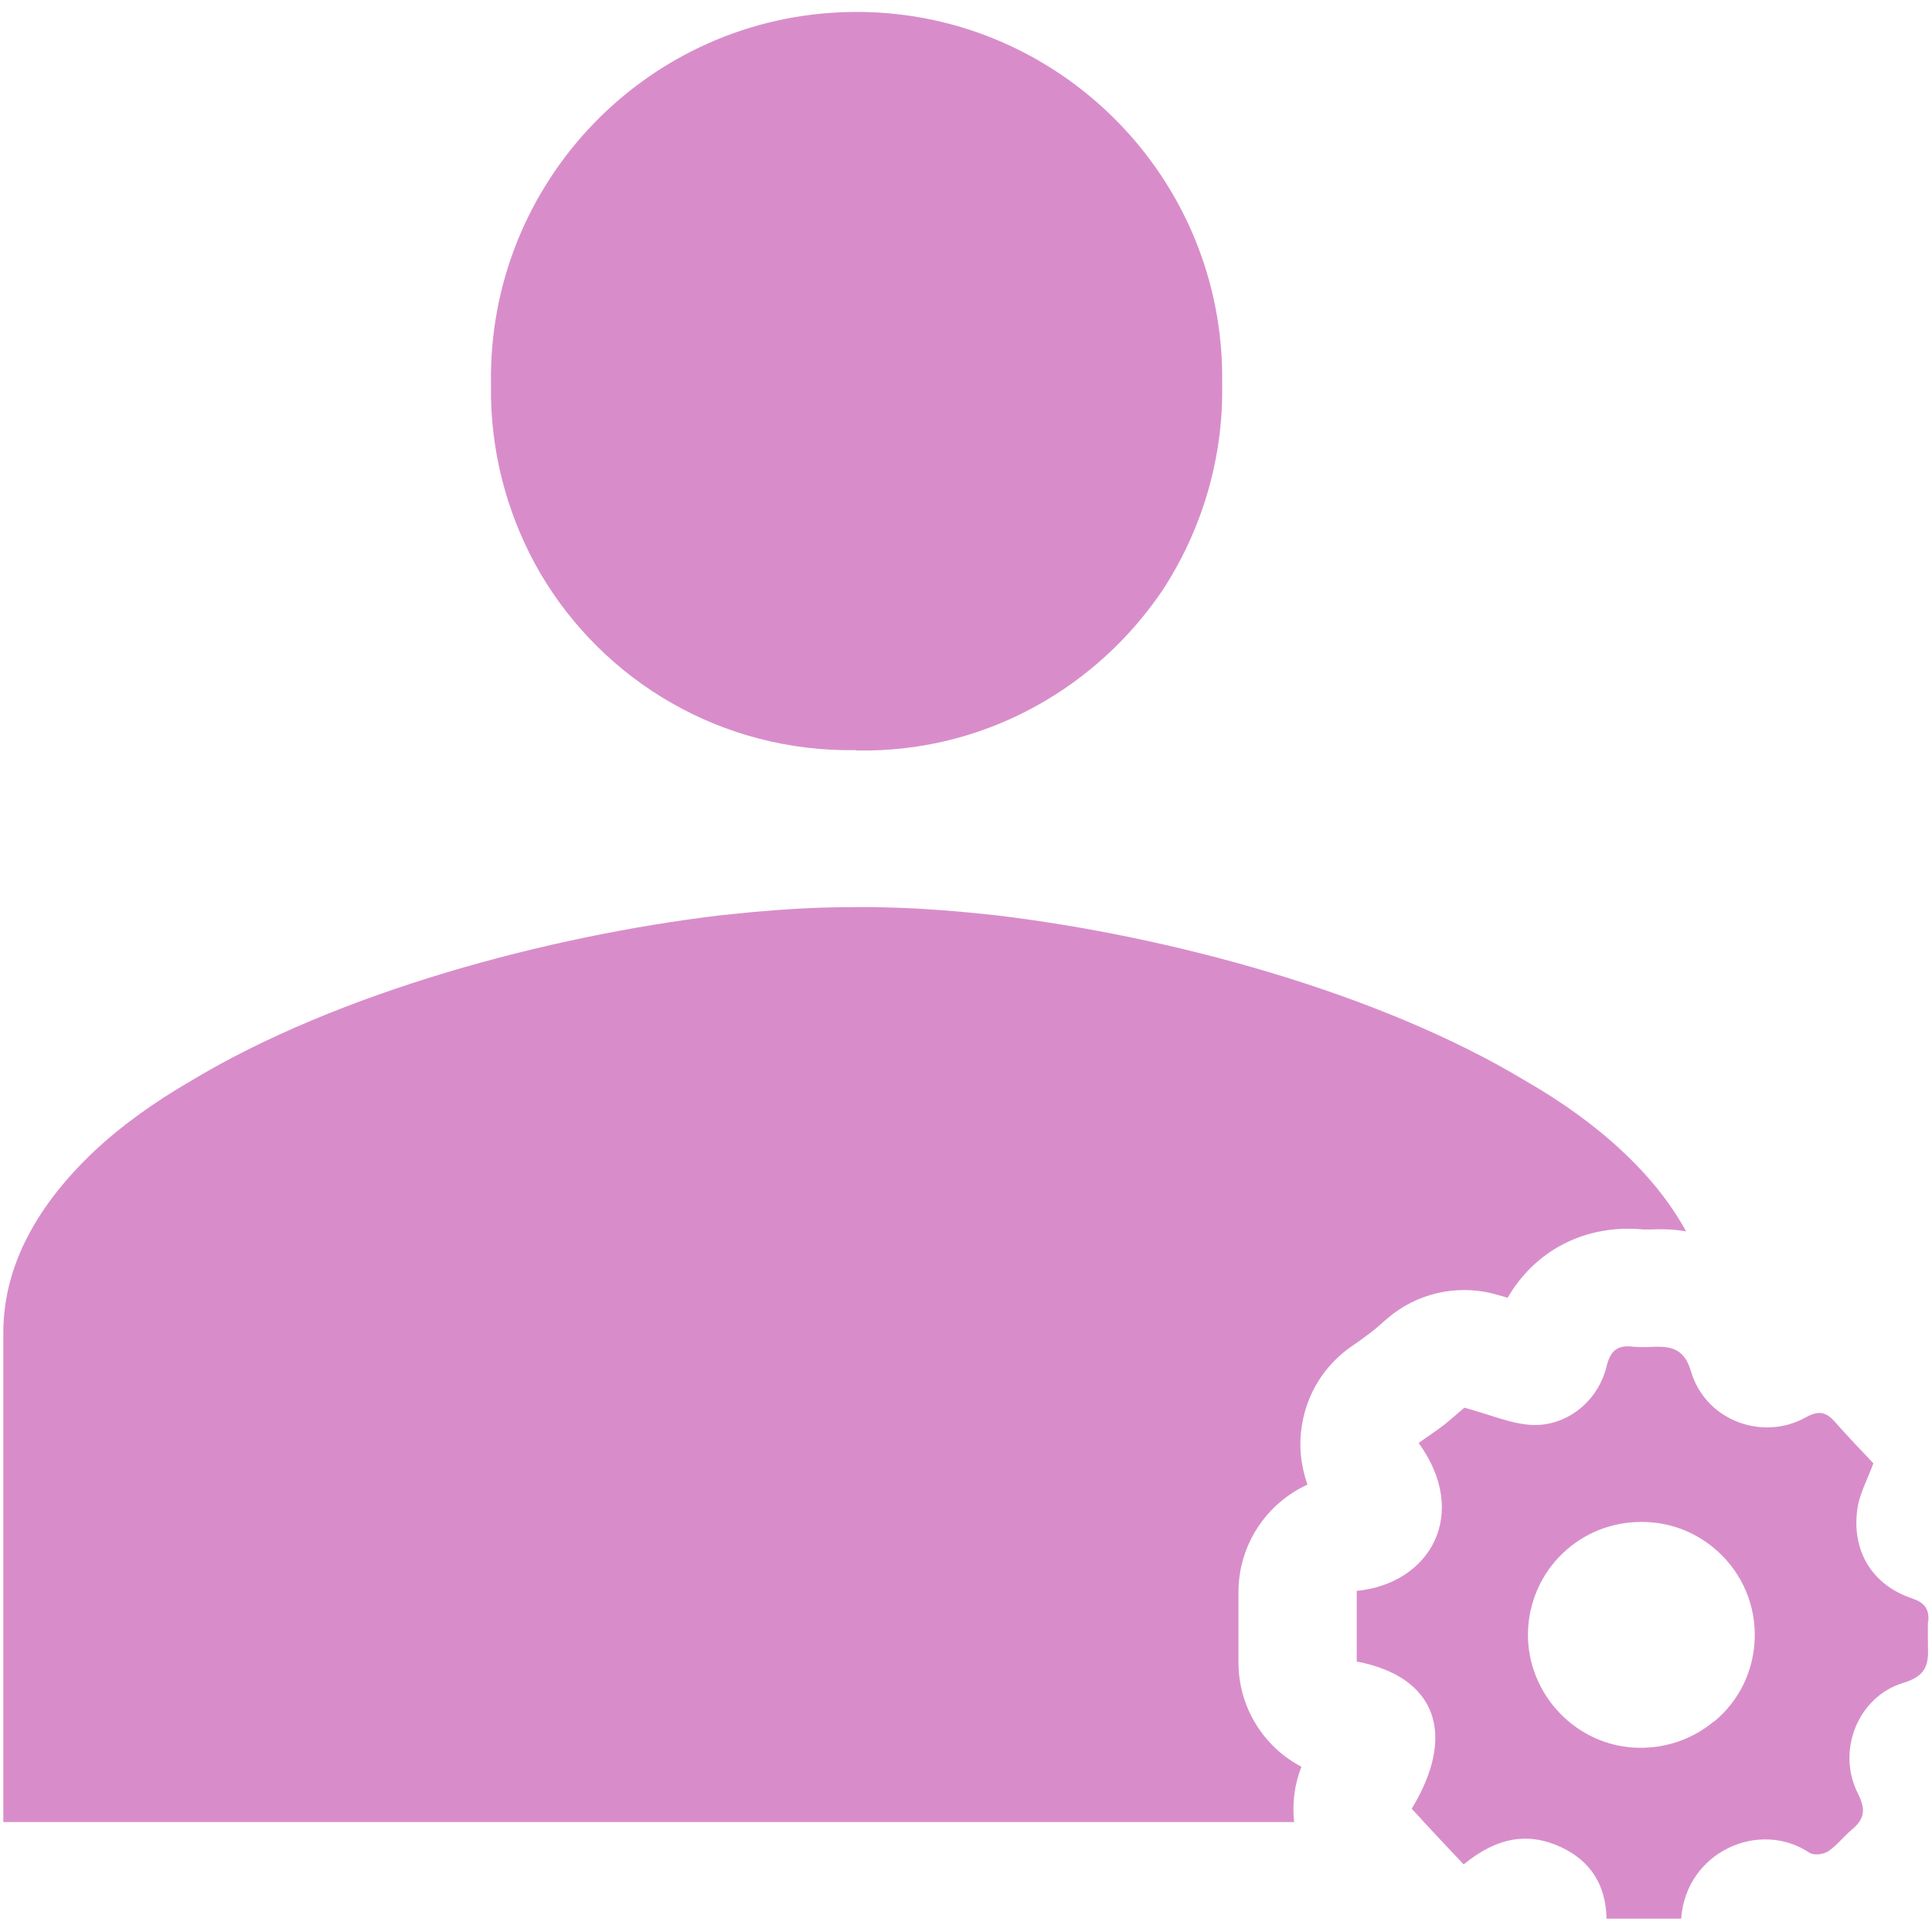
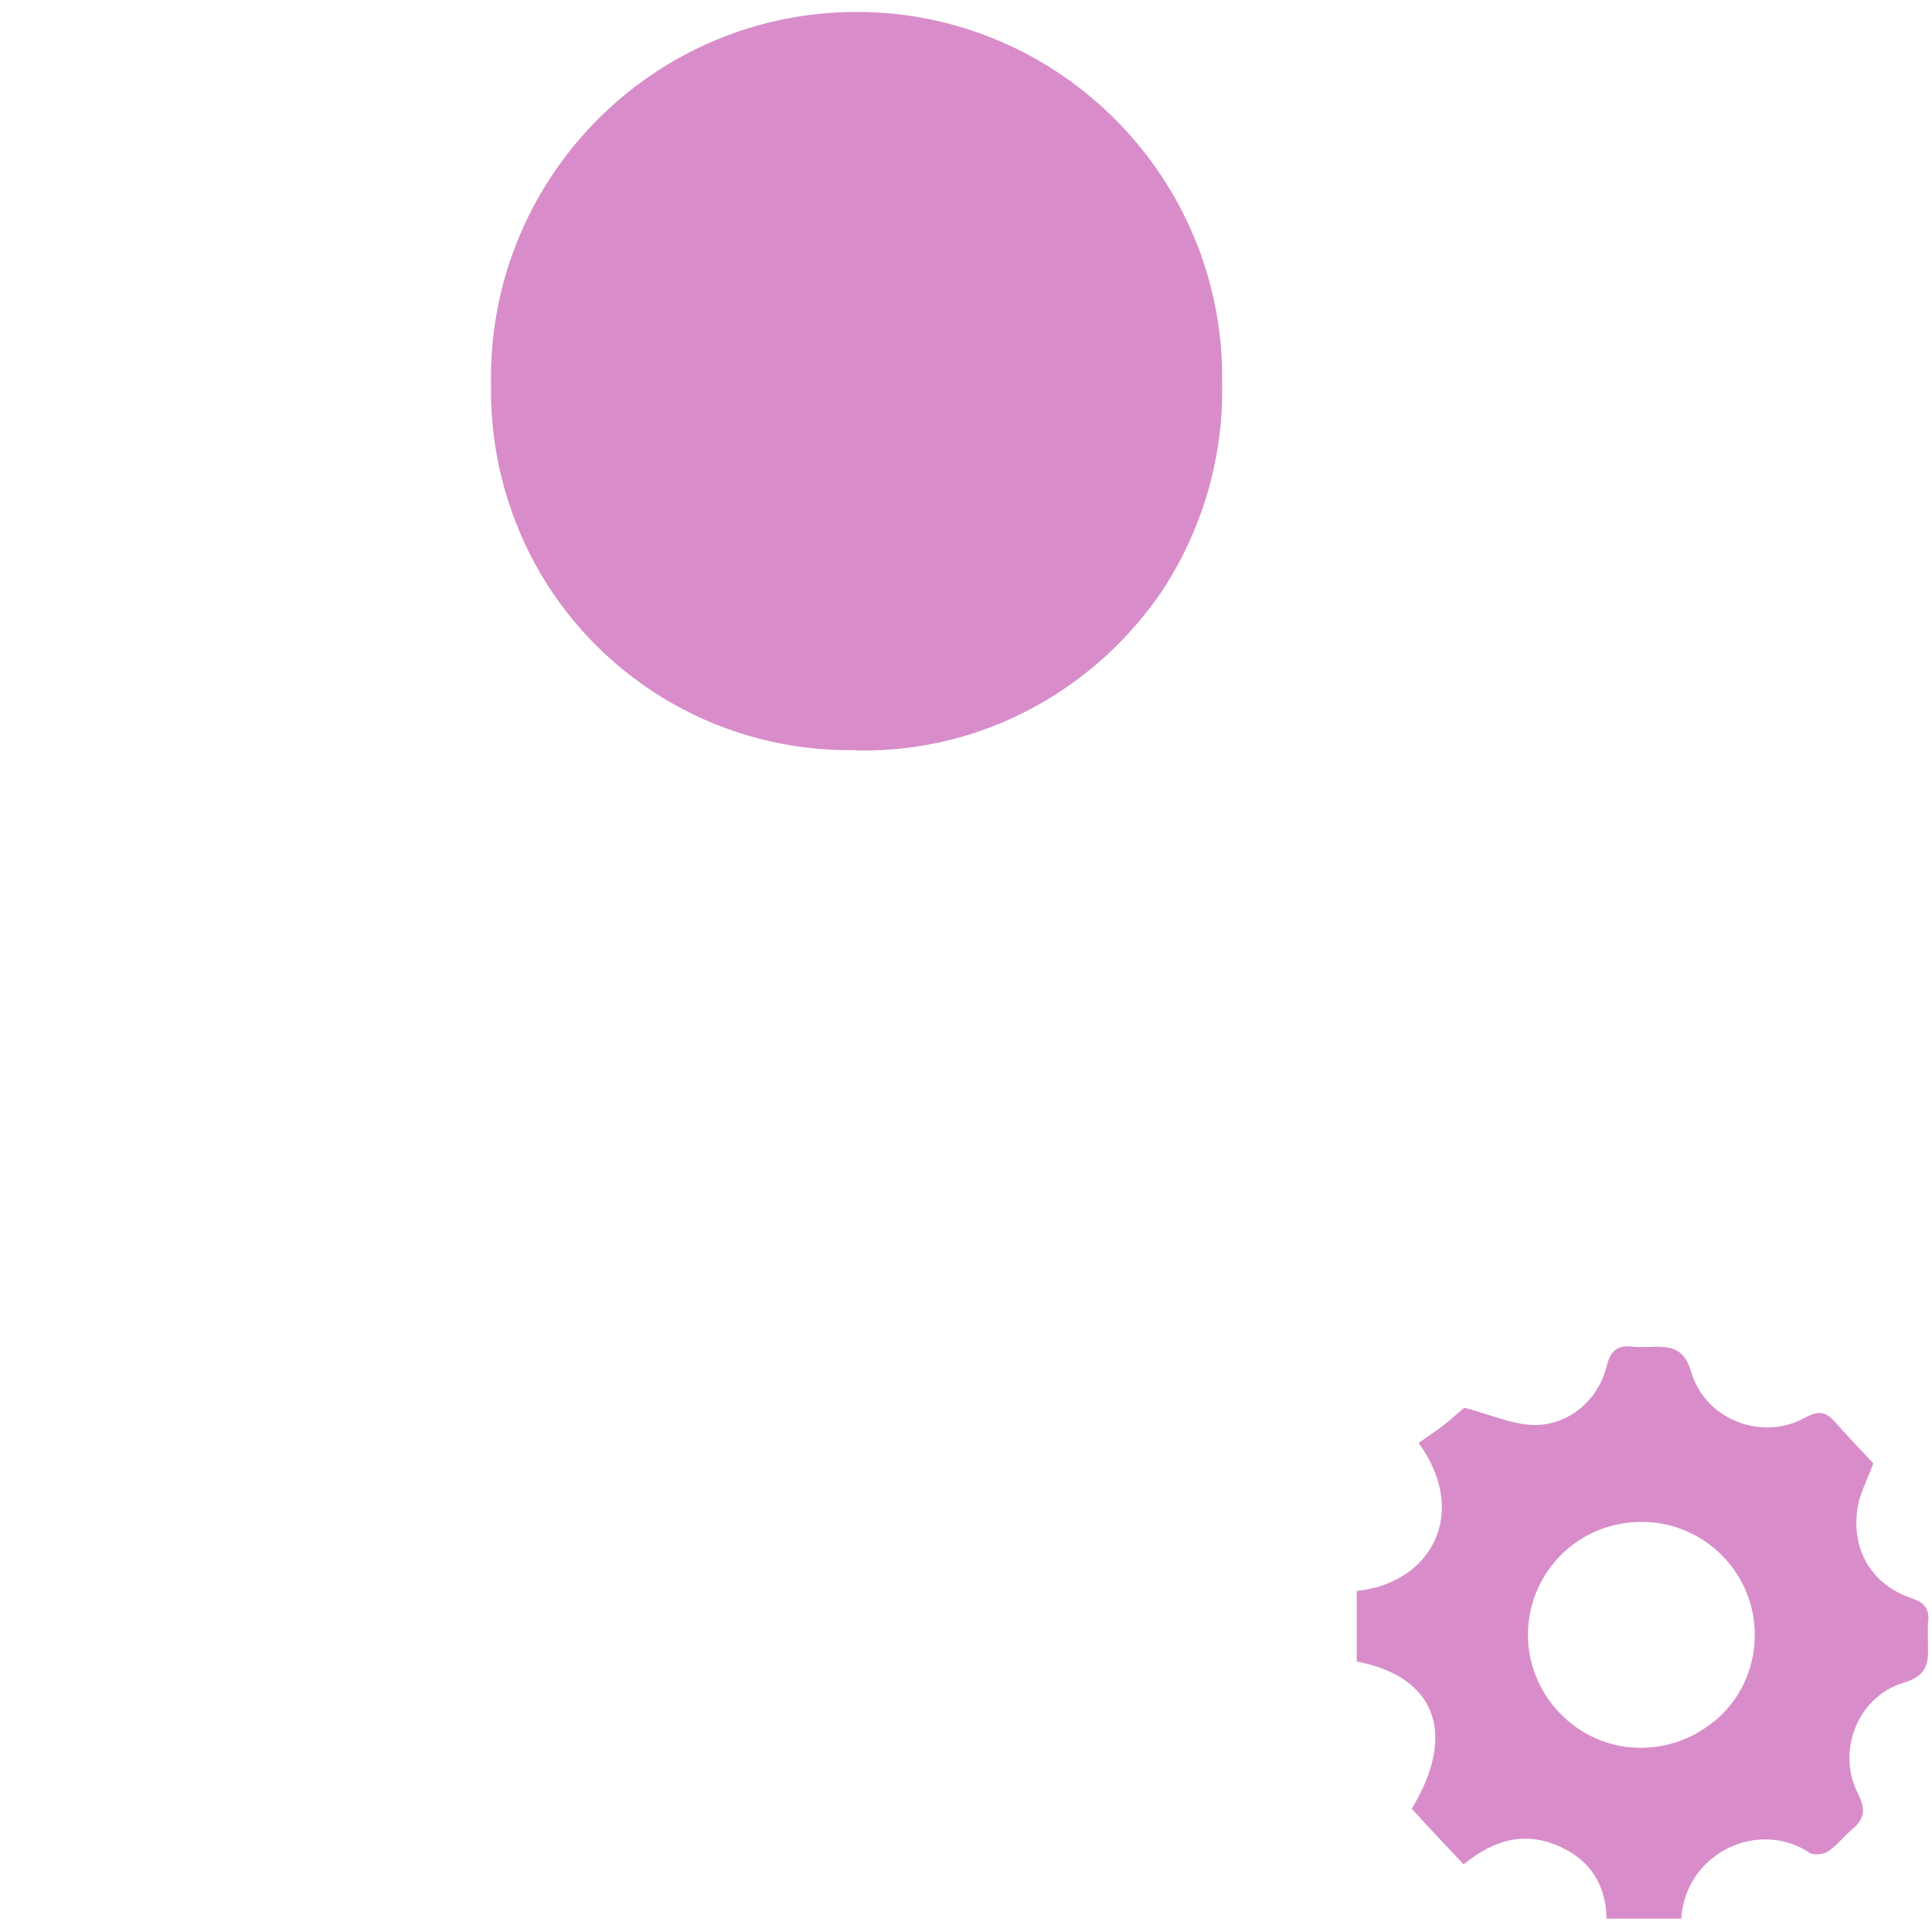
<svg xmlns="http://www.w3.org/2000/svg" id="Layer_1" viewBox="0 0 58 58">
  <defs>
    <style>.cls-1{fill:#d88dca;}</style>
  </defs>
  <g>
-     <path class="cls-1" d="m50.64,36.97c-.34-.06-.7-.08-1.08-.06h-.08s-.08,0-.13,0c-1.75-.17-3.26.62-4.09,2.05-.13-.04-.28-.08-.42-.12-1.12-.29-2.32-.01-3.19.74l-.15.13c-.08.07-.2.18-.33.28-.13.1-.26.19-.38.28l-.26.18c-.77.55-1.29,1.38-1.44,2.31-.11.62-.04,1.23.16,1.81-1.23.56-2.07,1.81-2.07,3.22v2.12c0,1.34.75,2.53,1.89,3.13-.21.53-.28,1.1-.22,1.66H.1v-14.7c0-2.04,1.06-3.87,2.75-5.46.81-.76,1.81-1.47,2.88-2.09,4.43-2.67,10.72-4.35,15.88-4.97,1.2-.13,2.33-.22,3.36-.24.3,0,.59-.01.87-.01.23,0,.47,0,.72.01,1.03.02,2.17.11,3.36.24,5.16.62,11.45,2.3,15.88,4.97,1.08.62,2.07,1.33,2.88,2.09.81.75,1.47,1.57,1.94,2.43Z" />
    <path class="cls-1" d="m25.71,22.53h.39c3.66-.06,6.86-1.96,8.78-4.78,1.16-1.76,1.85-3.92,1.81-6.2v-.41c-.11-6.05-5.12-10.89-11.17-10.78-6.07.11-10.89,5.12-10.78,11.19v.39c.04,1.92.58,3.72,1.48,5.27,1.91,3.25,5.46,5.38,9.49,5.31Z" />
  </g>
  <path class="cls-1" d="m57.89,48.68c.03-.39-.12-.57-.5-.7-1.19-.4-1.81-1.43-1.63-2.68.06-.44.29-.86.48-1.37-.36-.38-.77-.81-1.16-1.25-.28-.32-.51-.33-.89-.12-.91.5-2.01.33-2.73-.3-.31-.27-.56-.64-.69-1.07-.18-.64-.52-.77-1.07-.76-.22.01-.44.02-.66,0-.47-.06-.69.1-.81.59-.25,1.03-1.16,1.78-2.2,1.76-.64-.02-1.28-.31-2.07-.52-.1.08-.34.3-.6.51-.26.2-.54.38-.77.55,1.54,2.13.35,4.22-1.86,4.44v2.12c2.37.45,3.02,2.17,1.65,4.42.11.12.23.24.34.37.4.43.81.87,1.22,1.3.99-.81,1.92-.98,2.92-.52.9.42,1.35,1.15,1.37,2.15h2.24c.14-2,2.34-2.99,3.85-1.98.13.09.42.05.56-.04.27-.18.47-.45.72-.66.37-.31.42-.59.18-1.07-.66-1.29,0-2.92,1.36-3.33.6-.18.76-.47.74-1.01,0-.29-.01-.57,0-.86Zm-6.44,3c-.6.5-1.38.8-2.24.79-1.86-.02-3.37-1.59-3.34-3.45.04-1.88,1.57-3.36,3.46-3.33.81.01,1.54.3,2.12.78.75.62,1.23,1.56,1.23,2.61s-.47,1.99-1.23,2.61Z" />
</svg>